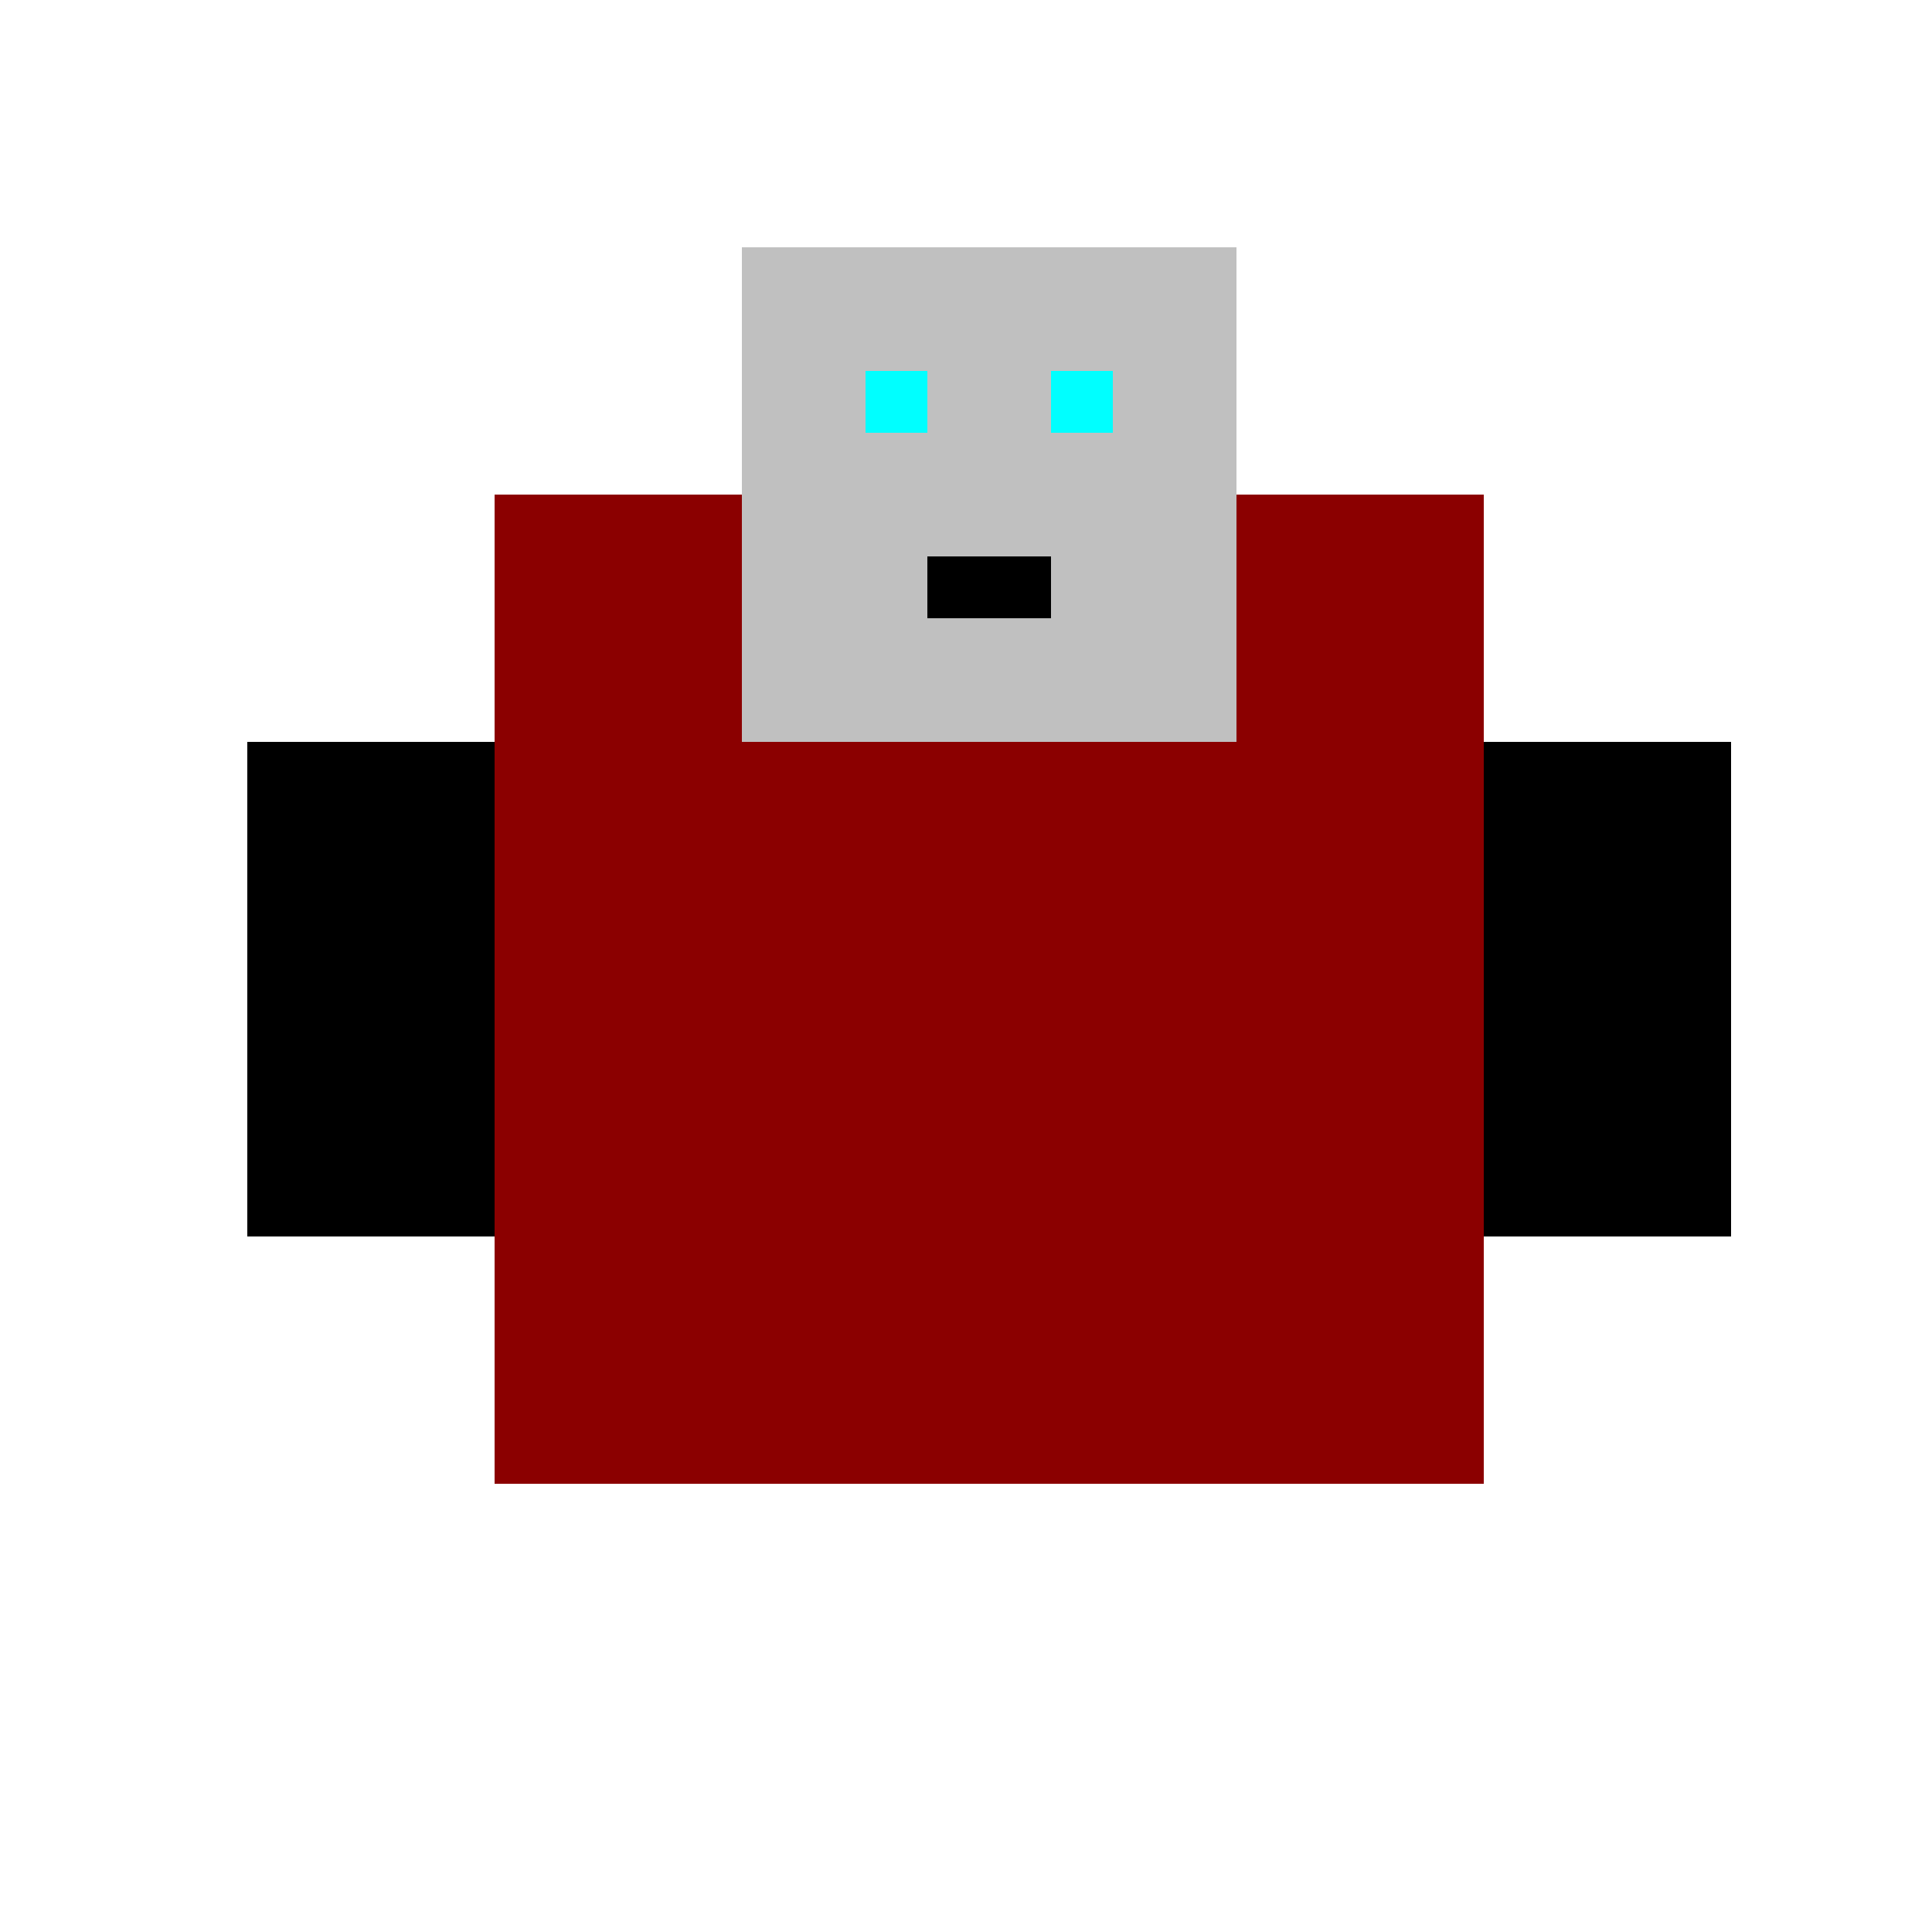
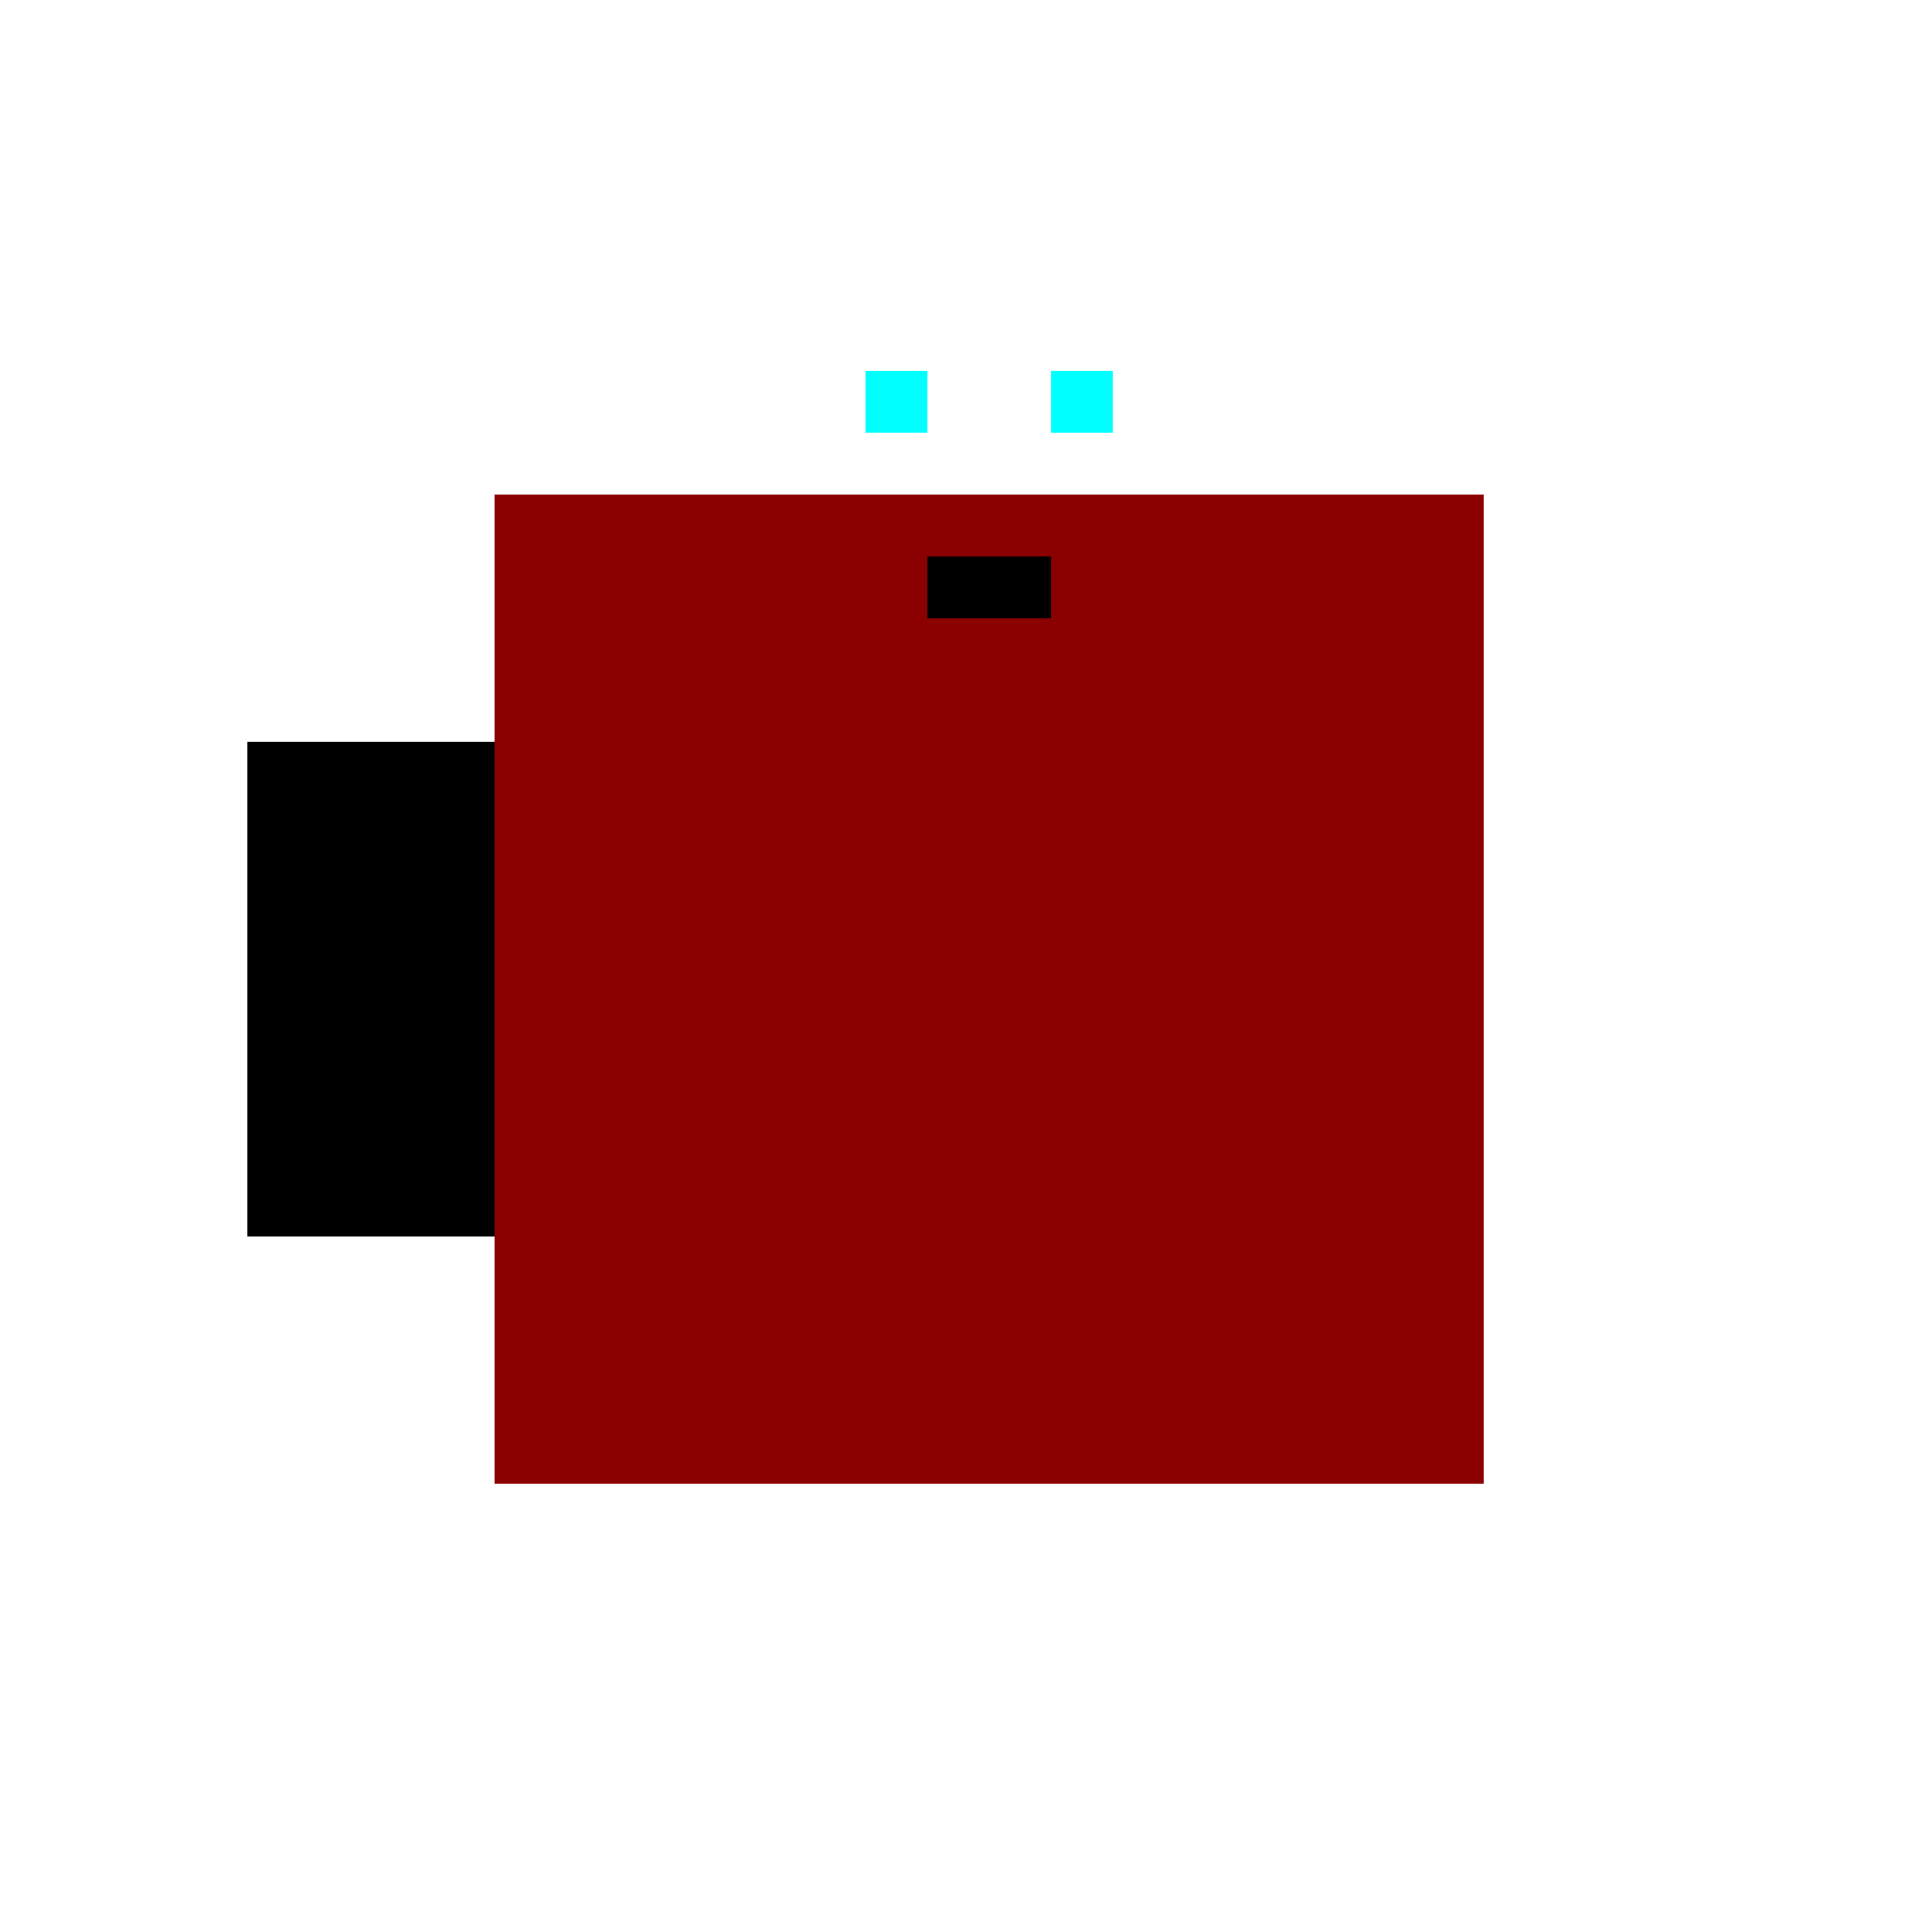
<svg xmlns="http://www.w3.org/2000/svg" width="500" height="500">
  <defs />
  <g>
    <rect fill="#8B0000" stroke="none" x="128" y="128" width="256" height="256" />
    <rect fill="#000000" stroke="none" x="64" y="192" width="64" height="128" />
-     <rect fill="#000000" stroke="none" x="384" y="192" width="64" height="128" />
-     <rect fill="#C0C0C0" stroke="none" x="192" y="64" width="128" height="128" />
    <rect fill="#00FFFF" stroke="none" x="224" y="96" width="16" height="16" />
    <rect fill="#00FFFF" stroke="none" x="272" y="96" width="16" height="16" />
    <rect fill="#000000" stroke="none" x="240" y="144" width="32" height="16" />
-     <rect fill="#8B0000" stroke="none" x="208" y="320" width="96" height="16" />
  </g>
</svg>